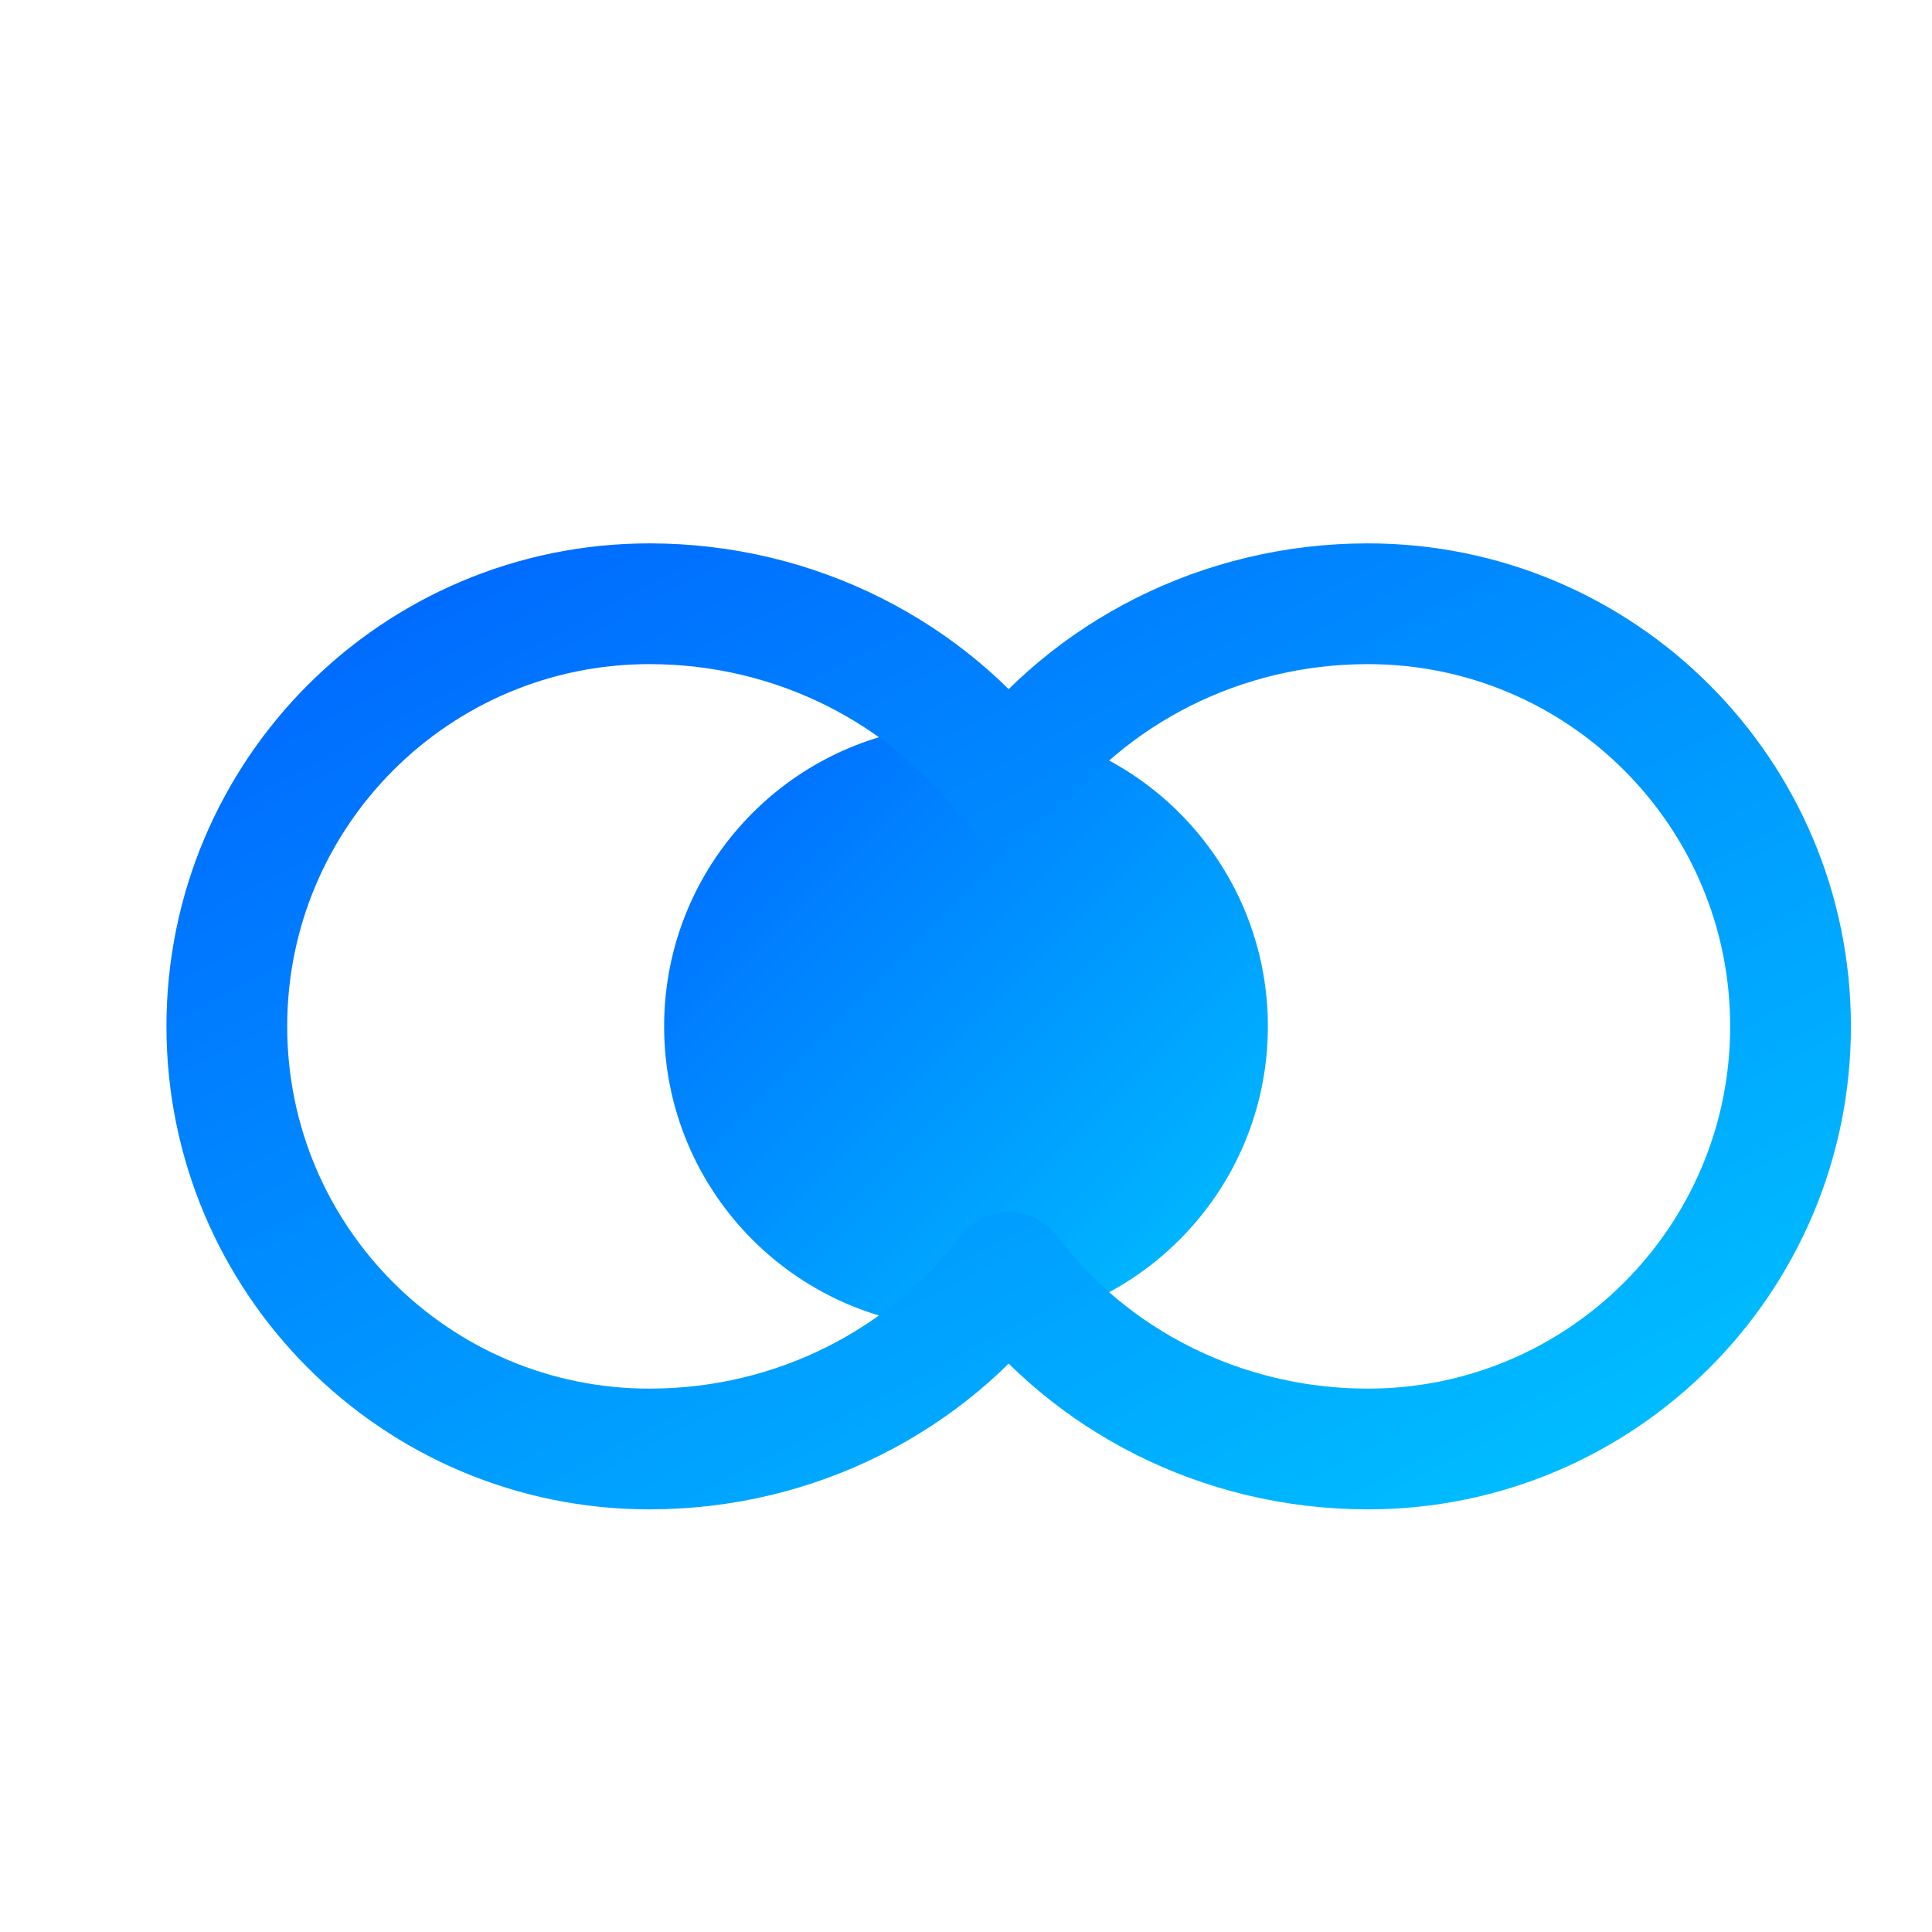
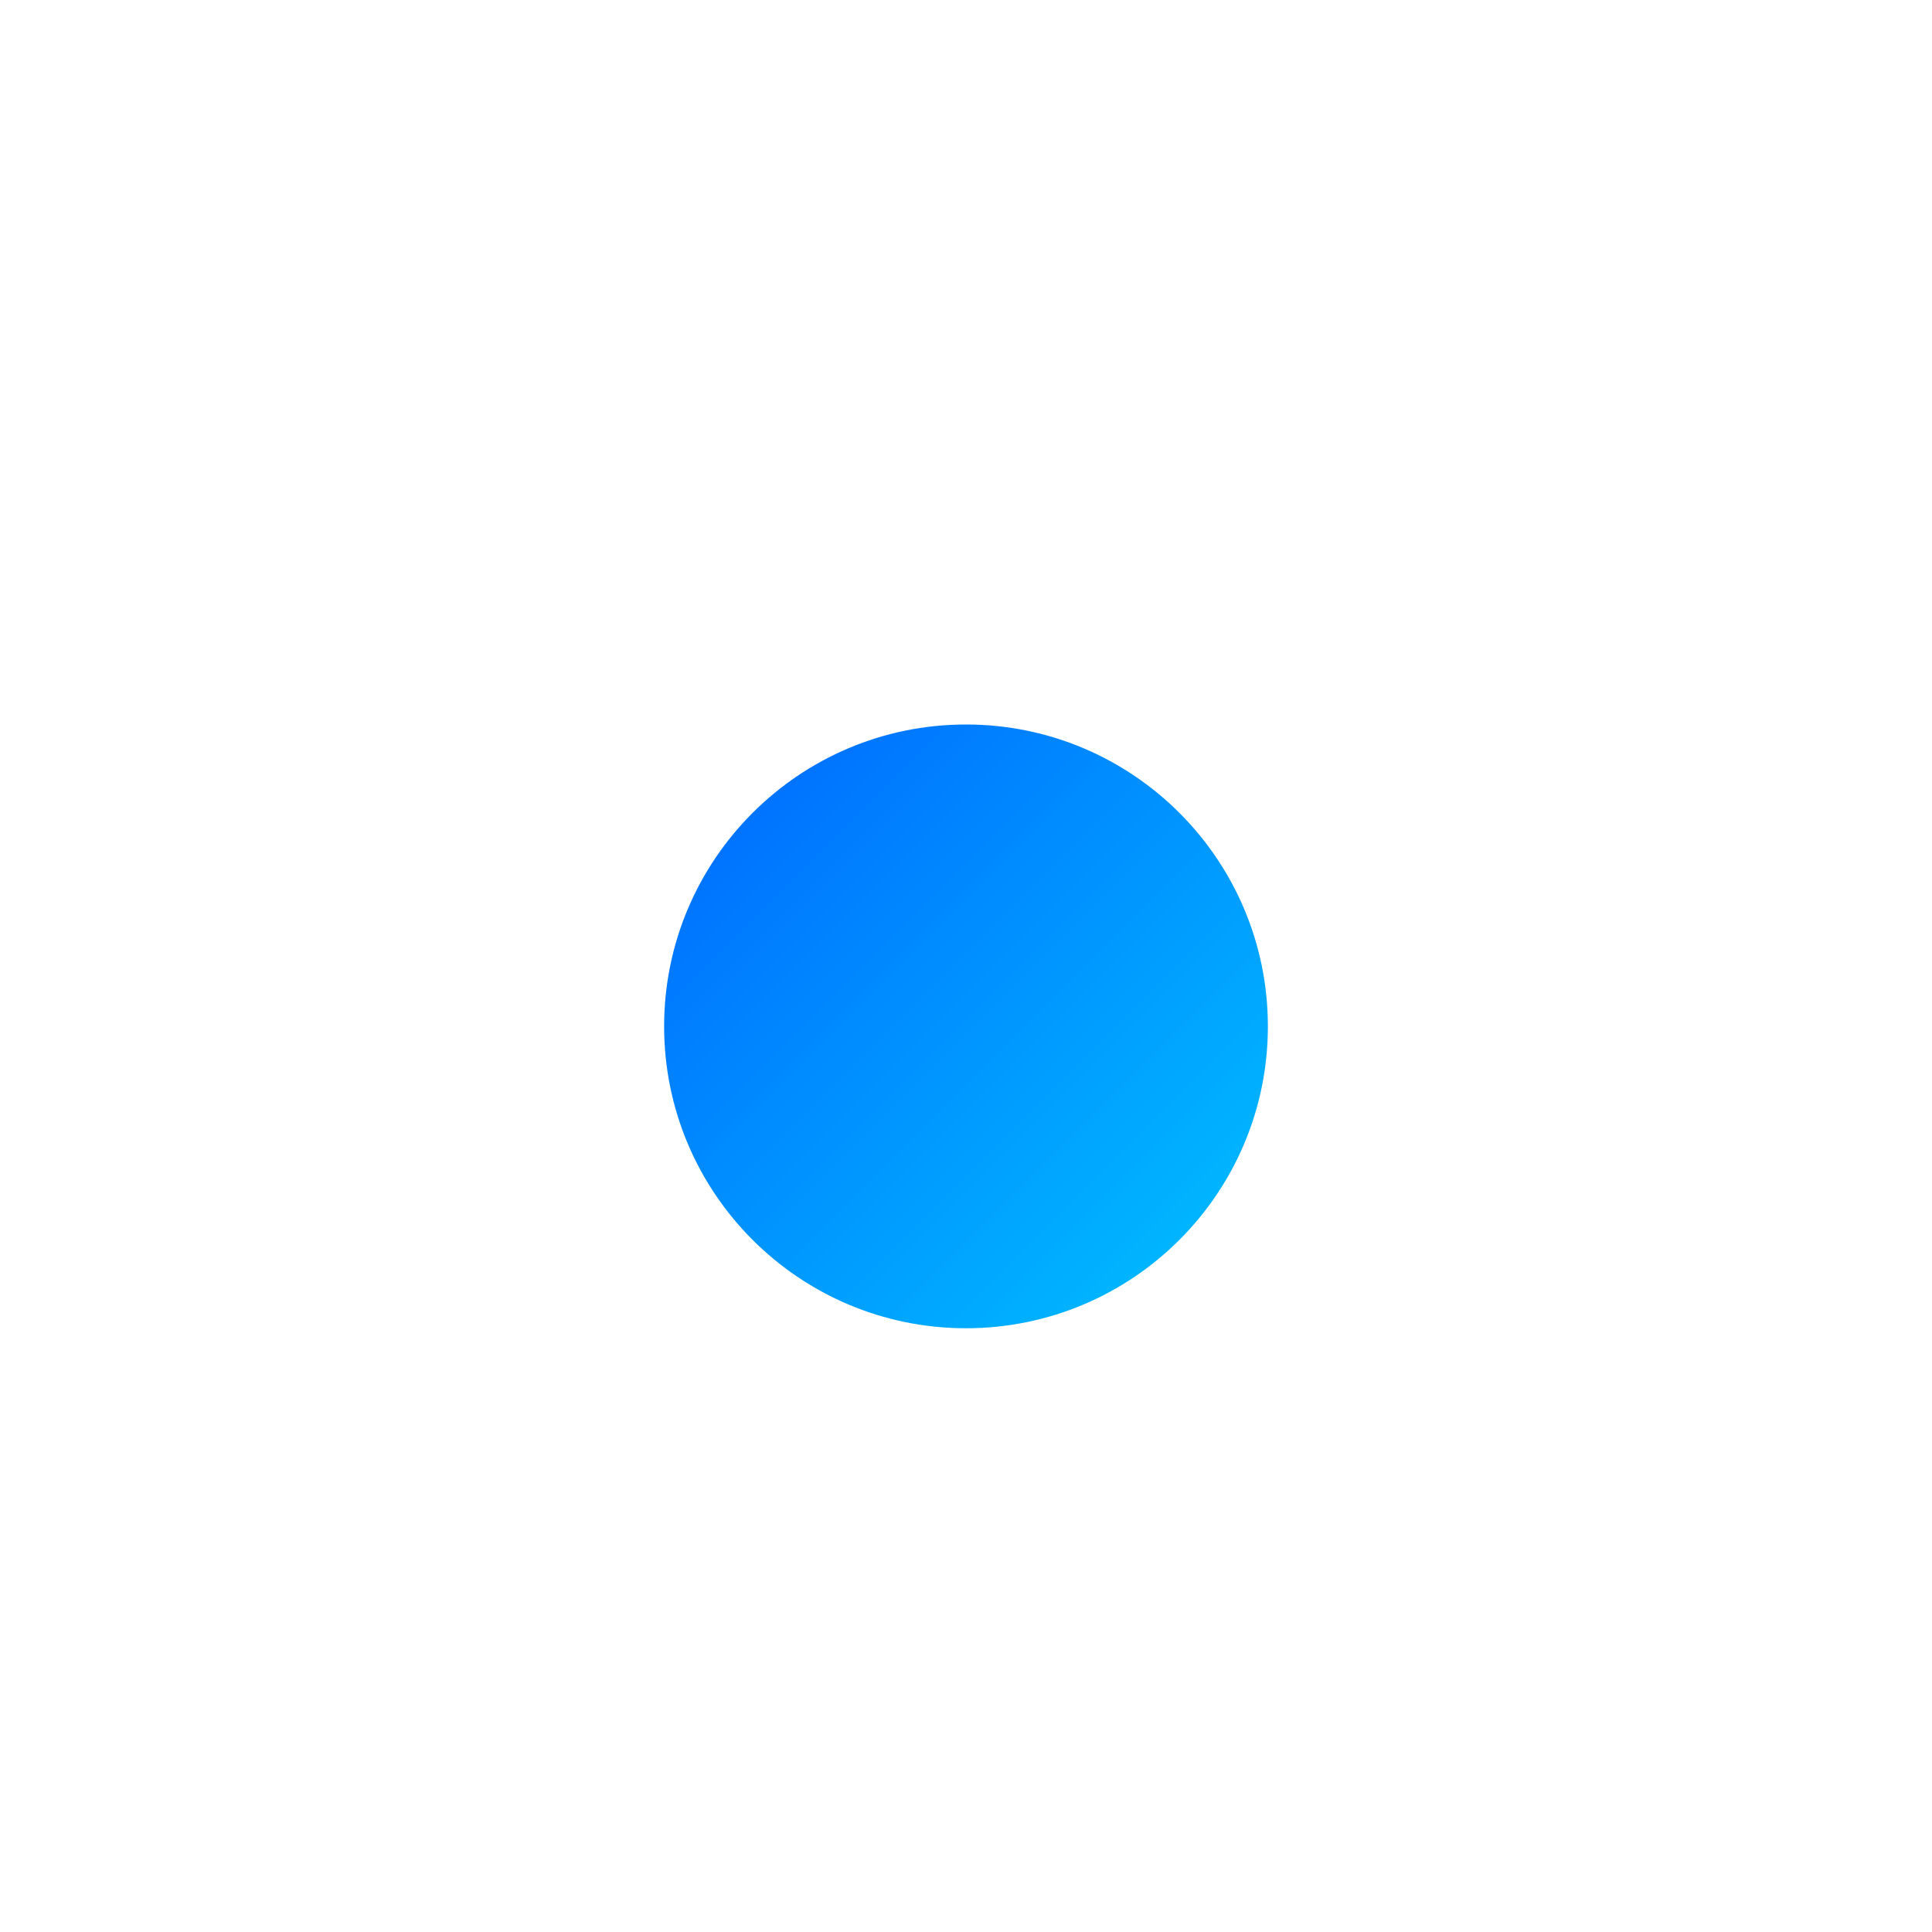
<svg xmlns="http://www.w3.org/2000/svg" width="32" height="32" viewBox="0 0 32 32" fill="none">
  <defs>
    <linearGradient id="gradient" x1="0%" y1="0%" x2="100%" y2="100%">
      <stop offset="0%" style="stop-color:#0066FF" />
      <stop offset="100%" style="stop-color:#00C2FF" />
    </linearGradient>
  </defs>
  <path d="M16 22C13.239 22 11 19.761 11 17C11 14.239 13.239 12 16 12C18.761 12 21 14.239 21 17C21 19.761 18.761 22 16 22Z" fill="url(#gradient)" />
-   <path d="M29.657 17C29.657 13.134 26.523 10 22.657 10C20.217 10 18.037 11.154 16.707 12.929C15.377 11.154 13.197 10 10.757 10C6.891 10 3.757 13.134 3.757 17C3.757 20.866 6.891 24 10.757 24C13.197 24 15.377 22.846 16.707 21.071C18.037 22.846 20.217 24 22.657 24C26.523 24 29.657 20.866 29.657 17Z" stroke="url(#gradient)" stroke-width="2" stroke-linecap="round" stroke-linejoin="round" />
</svg>